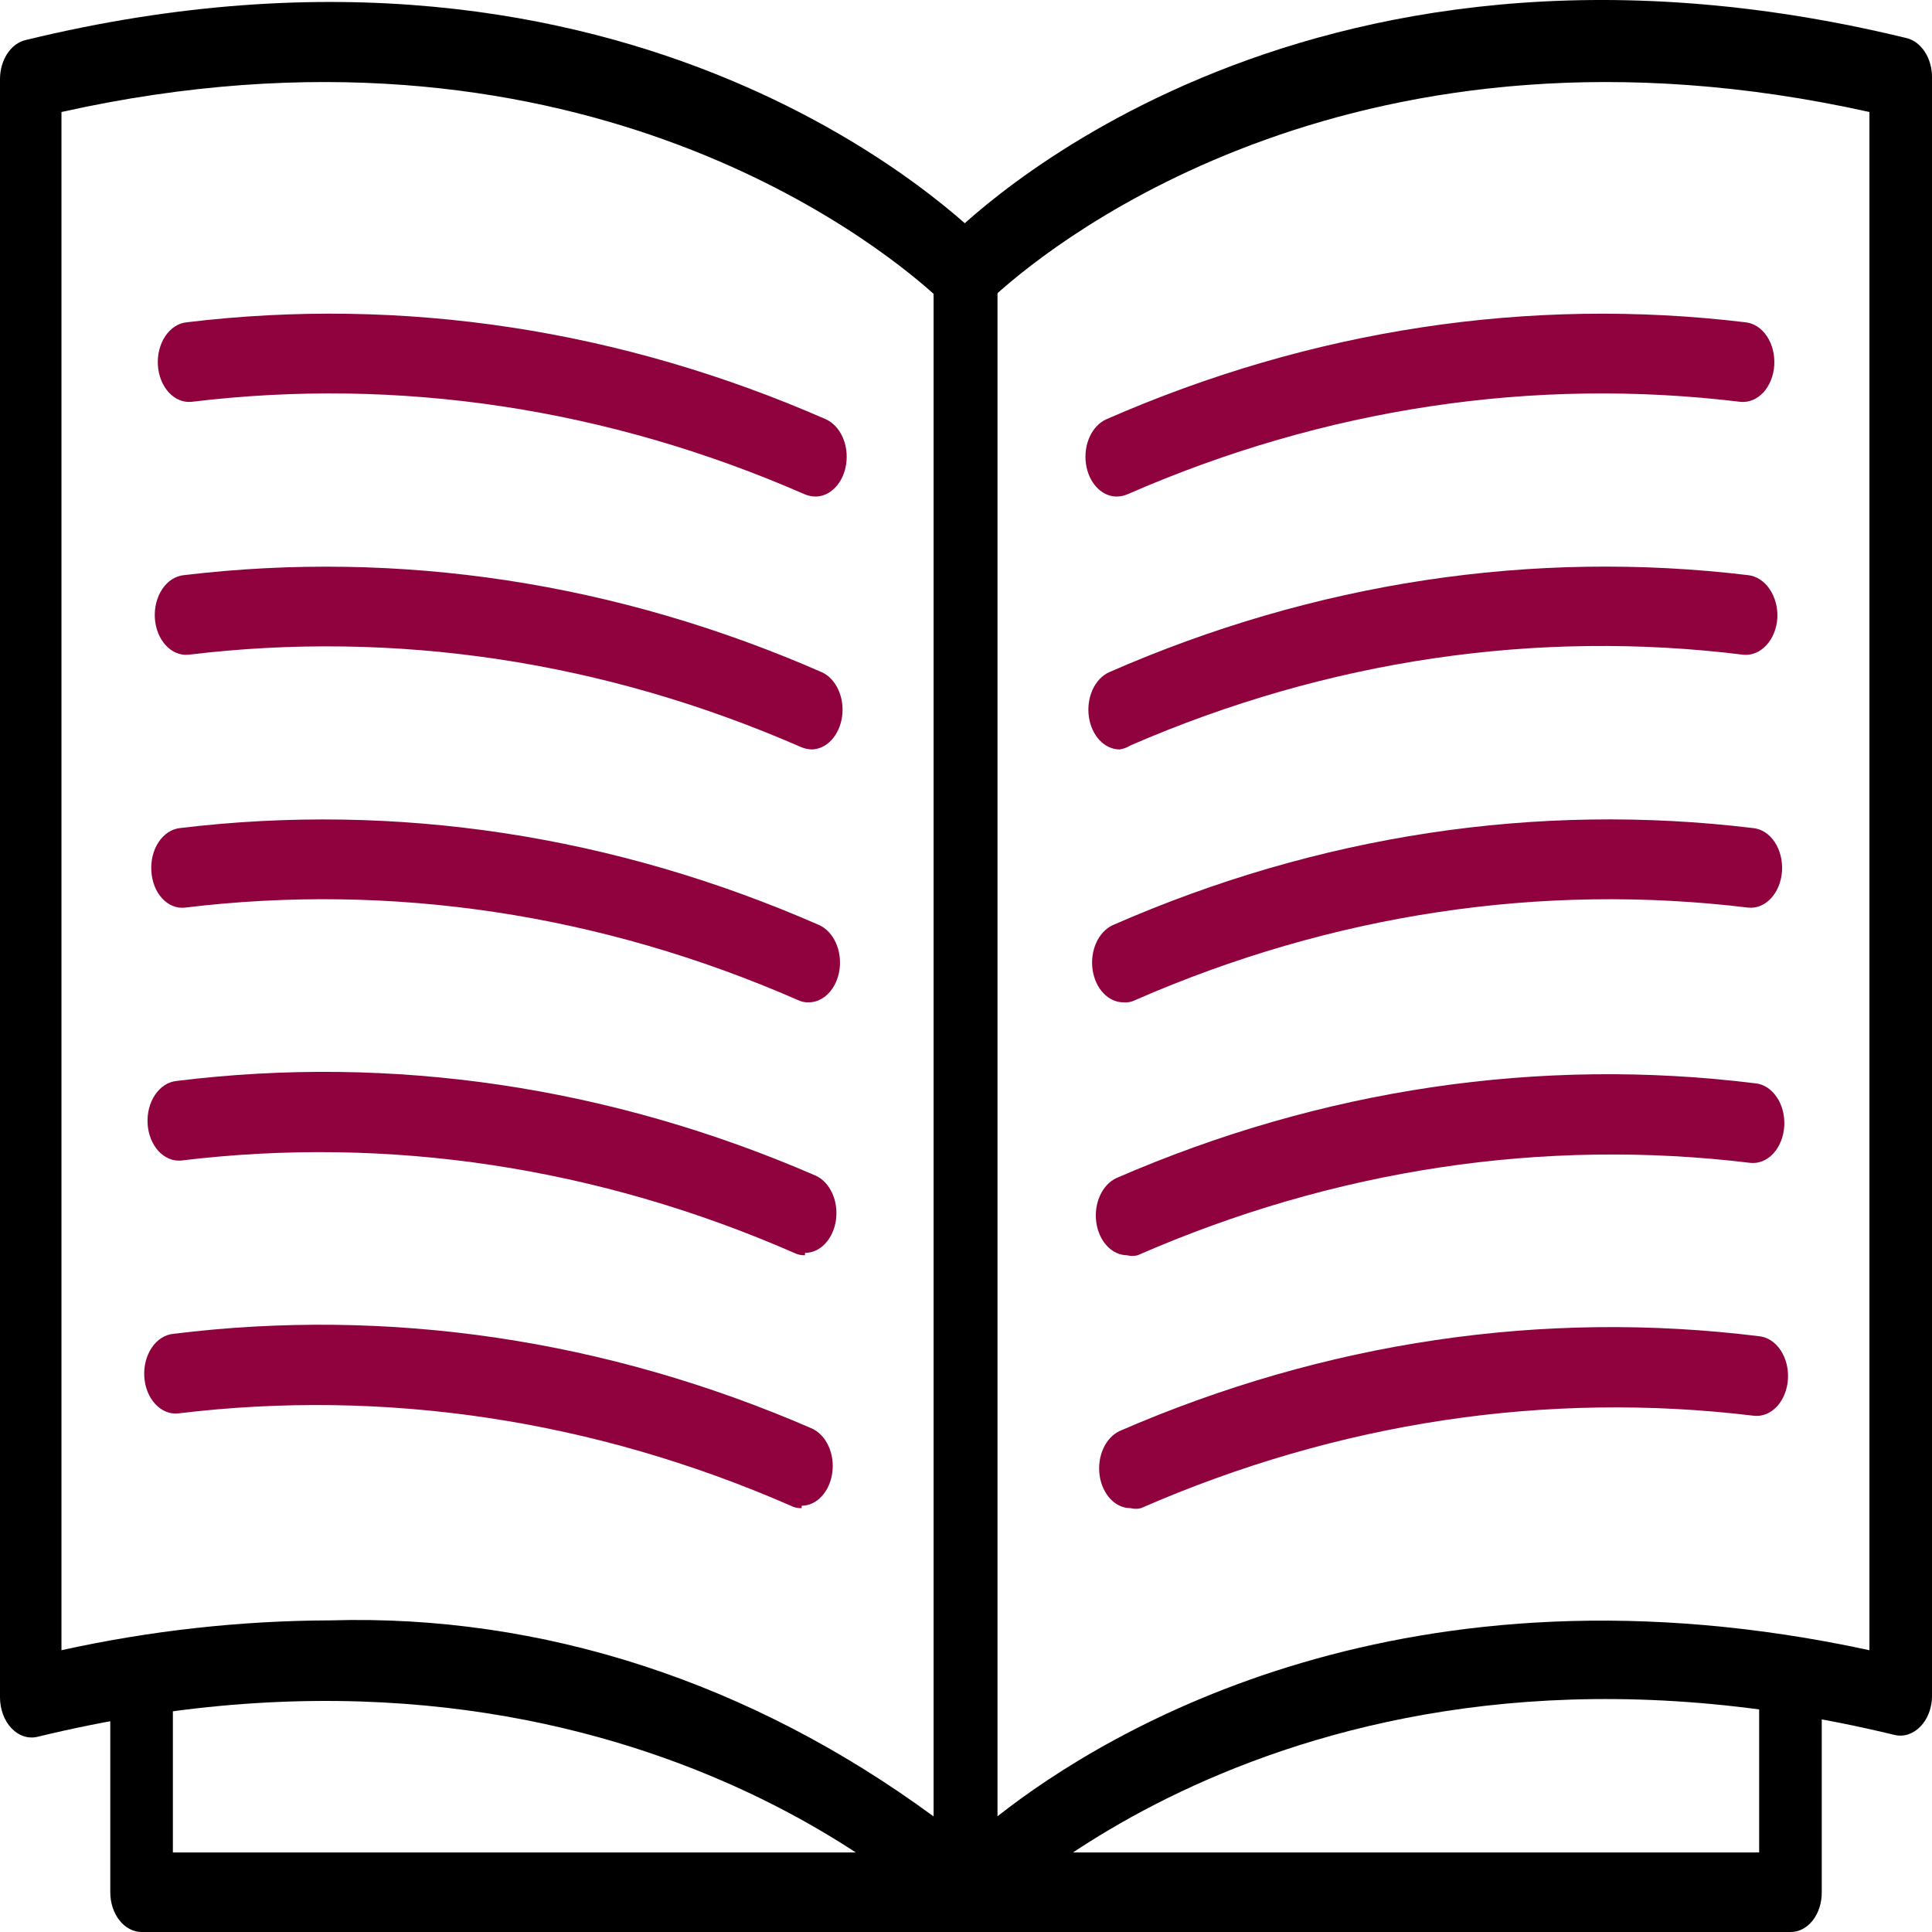
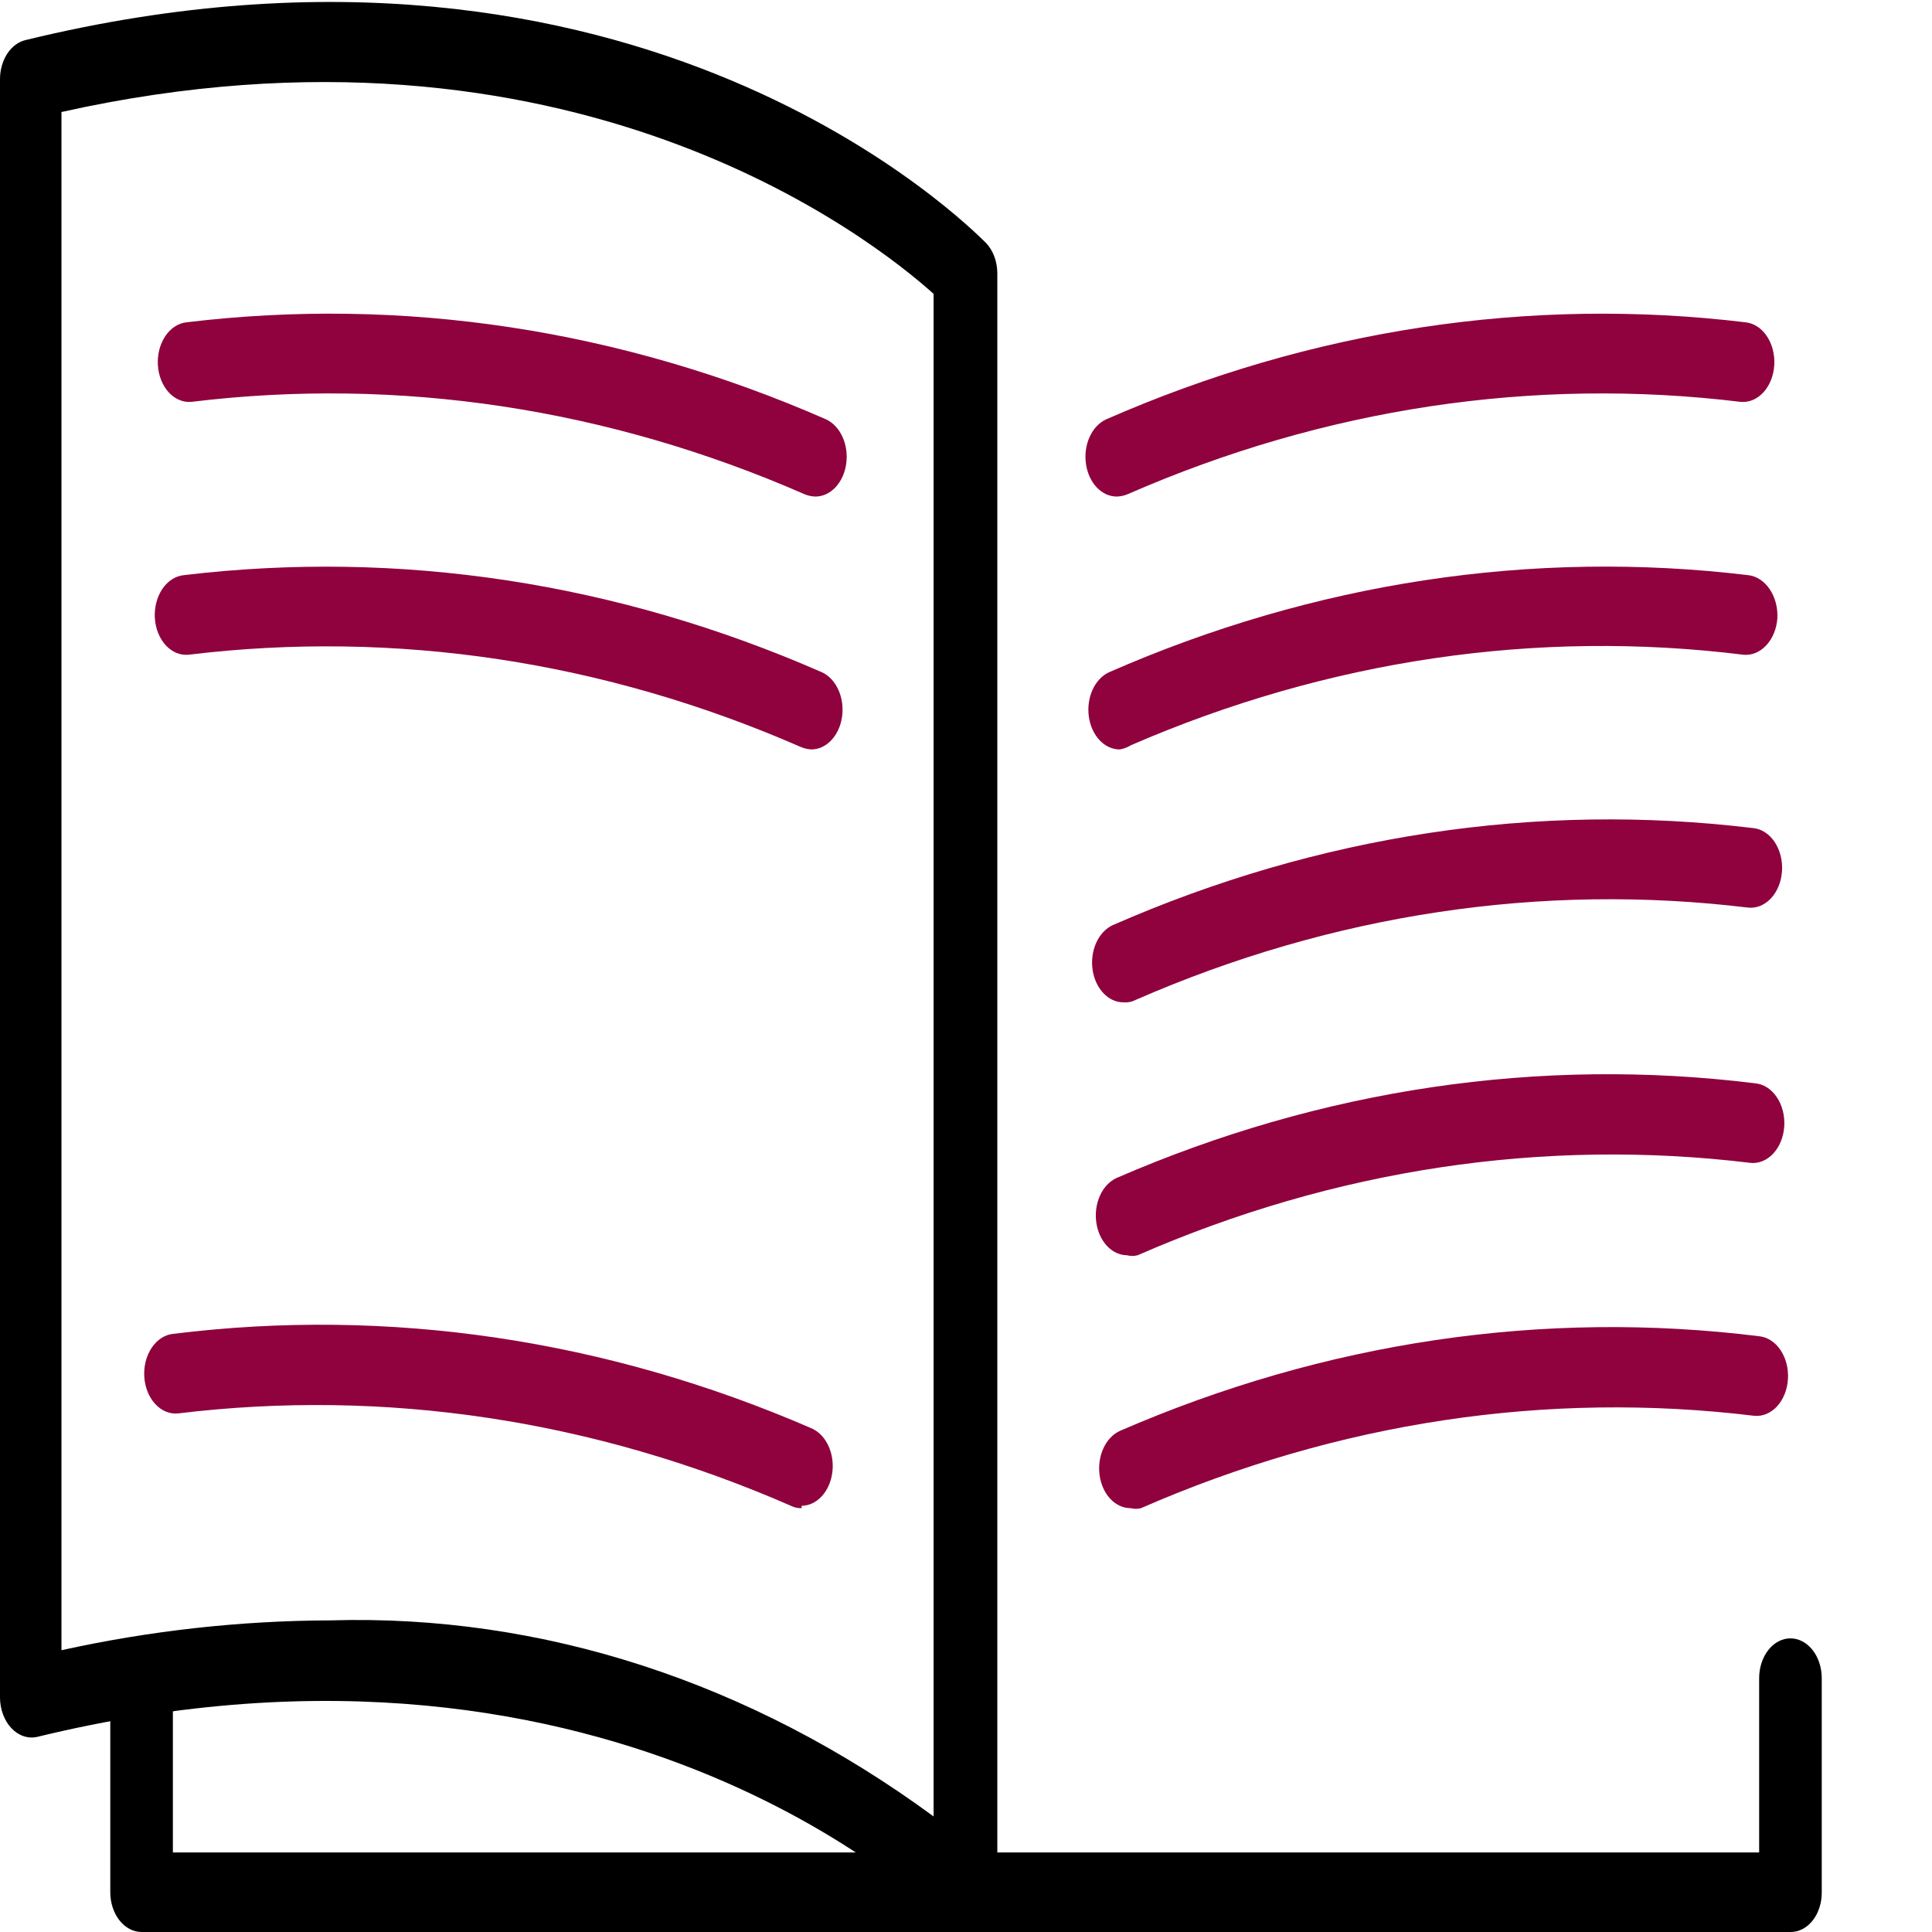
<svg xmlns="http://www.w3.org/2000/svg" width="75" height="75" viewBox="0 0 75 75" fill="none">
-   <path d="M37.5 75C37.32 75.004 37.141 74.954 36.979 74.853C36.771 74.727 36.596 74.529 36.473 74.282C36.35 74.035 36.285 73.748 36.285 73.455V10.544C36.285 10.315 36.325 10.088 36.402 9.881C36.48 9.674 36.593 9.492 36.733 9.349C37.269 8.797 50.154 -4.329 74.017 1.48C74.293 1.548 74.542 1.736 74.721 2.011C74.9 2.285 74.999 2.631 75.001 2.988V65.826C75.001 66.055 74.962 66.281 74.884 66.488C74.806 66.695 74.693 66.877 74.552 67.021C74.415 67.165 74.254 67.269 74.082 67.326C73.91 67.383 73.73 67.392 73.555 67.352C50.805 61.836 38.397 74.448 38.267 74.577C38.061 74.834 37.788 74.985 37.5 75ZM38.715 11.389V70.514C43.053 67.094 54.623 60.182 72.571 64.061V4.348C52.801 -0.046 41.072 9.275 38.715 11.389Z" fill="black" />
  <path d="M43.358 19.276C43.072 19.278 42.794 19.152 42.574 18.919C42.354 18.686 42.206 18.361 42.156 18.003C42.105 17.644 42.156 17.275 42.3 16.959C42.443 16.644 42.669 16.404 42.939 16.28C50.905 12.787 59.367 11.502 67.756 12.511C67.916 12.527 68.071 12.582 68.214 12.674C68.356 12.766 68.484 12.893 68.588 13.048C68.692 13.202 68.771 13.381 68.82 13.575C68.87 13.768 68.889 13.972 68.877 14.175C68.865 14.378 68.821 14.575 68.748 14.757C68.676 14.938 68.576 15.1 68.455 15.232C68.333 15.364 68.192 15.465 68.04 15.528C67.888 15.591 67.728 15.615 67.568 15.6C59.528 14.622 51.416 15.844 43.778 19.184C43.642 19.241 43.501 19.272 43.358 19.276Z" fill="#8F023D" />
  <path d="M43.471 29.093C43.185 29.095 42.907 28.969 42.687 28.736C42.467 28.503 42.319 28.178 42.269 27.82C42.219 27.461 42.27 27.092 42.413 26.776C42.556 26.461 42.783 26.221 43.052 26.097C51.019 22.606 59.48 21.321 67.869 22.328C68.192 22.366 68.49 22.561 68.7 22.874C68.911 23.186 69.018 23.59 68.997 24.001C68.968 24.409 68.814 24.786 68.567 25.051C68.321 25.316 68.003 25.447 67.681 25.417C59.65 24.42 51.543 25.617 43.905 28.928C43.768 29.012 43.622 29.068 43.471 29.093Z" fill="#8F023D" />
  <path d="M43.616 38.911C43.33 38.913 43.052 38.786 42.832 38.553C42.612 38.32 42.464 37.996 42.413 37.637C42.363 37.279 42.414 36.909 42.557 36.594C42.701 36.279 42.927 36.038 43.197 35.914C51.177 32.415 59.654 31.13 68.057 32.146C68.379 32.177 68.679 32.37 68.889 32.682C69.099 32.995 69.203 33.4 69.178 33.809C69.153 34.219 69.001 34.599 68.756 34.866C68.51 35.134 68.192 35.266 67.869 35.234C59.829 34.258 51.717 35.481 44.079 38.819C43.932 38.895 43.774 38.926 43.616 38.911Z" fill="#8F023D" />
  <path d="M43.746 48.728C43.461 48.726 43.185 48.596 42.968 48.361C42.751 48.127 42.605 47.803 42.557 47.445C42.508 47.088 42.56 46.721 42.704 46.407C42.847 46.094 43.073 45.855 43.341 45.731C51.307 42.27 59.765 41.016 68.144 42.055C68.303 42.07 68.459 42.126 68.602 42.218C68.744 42.31 68.871 42.437 68.975 42.592C69.079 42.746 69.159 42.925 69.208 43.118C69.258 43.312 69.277 43.516 69.265 43.718C69.252 43.921 69.209 44.119 69.136 44.3C69.064 44.482 68.964 44.643 68.843 44.775C68.721 44.908 68.58 45.008 68.428 45.071C68.276 45.135 68.115 45.159 67.956 45.143C59.915 44.167 51.804 45.39 44.165 48.728C44.027 48.765 43.884 48.765 43.746 48.728Z" fill="#8F023D" />
  <path d="M43.889 58.546C43.603 58.548 43.325 58.421 43.105 58.188C42.885 57.955 42.737 57.63 42.687 57.272C42.637 56.913 42.688 56.544 42.831 56.229C42.974 55.913 43.201 55.673 43.47 55.549C51.441 52.086 59.903 50.832 68.287 51.872C68.609 51.904 68.909 52.097 69.119 52.409C69.329 52.721 69.433 53.126 69.408 53.536C69.383 53.945 69.231 54.326 68.986 54.593C68.74 54.86 68.421 54.992 68.099 54.961C60.054 53.983 51.937 55.206 44.294 58.546C44.161 58.581 44.023 58.581 43.889 58.546Z" fill="#8F023D" />
  <path d="M69.505 75H37.5C37.178 75 36.869 74.837 36.641 74.547C36.413 74.258 36.285 73.865 36.285 73.455C36.285 73.046 36.413 72.653 36.641 72.363C36.869 72.074 37.178 71.911 37.5 71.911H68.29V65.145C68.29 64.736 68.418 64.343 68.646 64.053C68.874 63.764 69.183 63.601 69.505 63.601C69.827 63.601 70.136 63.764 70.364 64.053C70.592 64.343 70.72 64.736 70.72 65.145V73.455C70.722 73.659 70.692 73.861 70.631 74.049C70.571 74.238 70.482 74.409 70.368 74.553C70.255 74.697 70.121 74.81 69.972 74.887C69.824 74.964 69.665 75.002 69.505 75Z" fill="black" />
  <path d="M37.501 74.999C37.22 75.005 36.948 74.881 36.734 74.65C36.604 74.522 24.123 61.91 1.446 67.425C1.27 67.465 1.089 67.456 0.916 67.398C0.743 67.34 0.582 67.235 0.444 67.089C0.306 66.944 0.195 66.762 0.119 66.557C0.042 66.351 0.001 66.127 0 65.899V3.061C0.002 2.701 0.103 2.354 0.285 2.079C0.467 1.804 0.719 1.618 0.998 1.554C24.846 -4.256 37.732 8.907 38.267 9.422C38.408 9.566 38.521 9.748 38.599 9.955C38.676 10.161 38.716 10.388 38.716 10.617V73.455C38.716 73.748 38.651 74.034 38.528 74.282C38.405 74.529 38.229 74.727 38.021 74.852C37.86 74.955 37.681 75.005 37.501 74.999ZM12.828 62.903C21.035 62.659 29.136 65.292 36.242 70.514V11.408C33.871 9.275 22.084 -0.046 2.386 4.348V64.061C5.835 63.301 9.328 62.914 12.828 62.903Z" fill="black" />
  <path d="M37.501 75H5.496C5.174 75 4.865 74.837 4.637 74.547C4.409 74.258 4.281 73.865 4.281 73.455V65.145C4.281 64.736 4.409 64.343 4.637 64.053C4.865 63.764 5.174 63.601 5.496 63.601C5.818 63.601 6.127 63.764 6.355 64.053C6.583 64.343 6.711 64.736 6.711 65.145V71.911H37.501C37.823 71.911 38.132 72.074 38.36 72.363C38.588 72.653 38.716 73.046 38.716 73.455C38.716 73.865 38.588 74.258 38.36 74.547C38.132 74.837 37.823 75 37.501 75Z" fill="black" />
  <path d="M31.647 19.276C31.505 19.272 31.363 19.241 31.228 19.184C23.59 15.844 15.478 14.622 7.437 15.599C7.115 15.631 6.796 15.499 6.551 15.232C6.305 14.964 6.154 14.584 6.129 14.175C6.104 13.765 6.208 13.36 6.418 13.047C6.628 12.736 6.927 12.542 7.249 12.511C15.639 11.5 24.101 12.786 32.067 16.279C32.336 16.403 32.562 16.644 32.706 16.959C32.849 17.274 32.9 17.644 32.85 18.002C32.8 18.361 32.652 18.685 32.432 18.918C32.212 19.151 31.934 19.278 31.647 19.276Z" fill="#8F023D" />
  <path d="M31.516 29.093C31.373 29.089 31.232 29.058 31.096 29.002C23.463 25.664 15.356 24.442 7.32 25.416C6.998 25.448 6.679 25.316 6.434 25.049C6.188 24.782 6.036 24.401 6.011 23.992C5.987 23.582 6.091 23.177 6.301 22.865C6.511 22.553 6.81 22.36 7.132 22.328C15.507 21.326 23.954 22.611 31.906 26.097C32.176 26.221 32.402 26.461 32.545 26.776C32.688 27.092 32.74 27.461 32.689 27.82C32.639 28.178 32.491 28.503 32.271 28.736C32.051 28.969 31.773 29.096 31.487 29.093H31.516Z" fill="#8F023D" />
-   <path d="M31.387 38.911C31.244 38.916 31.101 38.885 30.968 38.819C23.33 35.479 15.218 34.257 7.177 35.234C7.018 35.252 6.858 35.229 6.706 35.167C6.555 35.105 6.414 35.005 6.293 34.873C6.172 34.742 6.072 34.581 6.001 34.399C5.929 34.218 5.887 34.021 5.876 33.819C5.862 33.616 5.88 33.411 5.928 33.217C5.977 33.023 6.055 32.843 6.159 32.687C6.262 32.532 6.389 32.404 6.531 32.311C6.674 32.218 6.83 32.162 6.989 32.145C15.379 31.135 23.841 32.42 31.807 35.914C32.076 36.038 32.302 36.279 32.446 36.594C32.589 36.909 32.64 37.279 32.59 37.637C32.54 37.996 32.391 38.32 32.171 38.553C31.951 38.786 31.674 38.913 31.387 38.911Z" fill="#8F023D" />
-   <path d="M31.249 48.728C31.106 48.735 30.963 48.704 30.829 48.636C23.191 45.298 15.08 44.076 7.039 45.051C6.717 45.083 6.398 44.951 6.152 44.684C5.907 44.416 5.755 44.036 5.73 43.627C5.705 43.217 5.809 42.812 6.02 42.5C6.23 42.188 6.529 41.995 6.851 41.963C15.235 40.924 23.697 42.178 31.668 45.64C31.938 45.763 32.164 46.004 32.307 46.319C32.451 46.635 32.502 47.004 32.452 47.363C32.401 47.721 32.253 48.045 32.033 48.279C31.813 48.512 31.535 48.638 31.249 48.636V48.728Z" fill="#8F023D" />
  <path d="M31.12 58.546C30.977 58.553 30.834 58.522 30.701 58.454C23.062 55.116 14.951 53.893 6.91 54.869C6.588 54.901 6.269 54.768 6.024 54.501C5.778 54.234 5.626 53.854 5.601 53.444C5.576 53.035 5.68 52.629 5.891 52.317C6.101 52.005 6.4 51.812 6.722 51.78C15.101 50.741 23.559 51.995 31.525 55.457C31.793 55.581 32.019 55.82 32.162 56.133C32.306 56.447 32.358 56.814 32.309 57.171C32.261 57.529 32.116 57.853 31.898 58.087C31.681 58.322 31.405 58.452 31.12 58.454V58.546Z" fill="#8F023D" />
</svg>